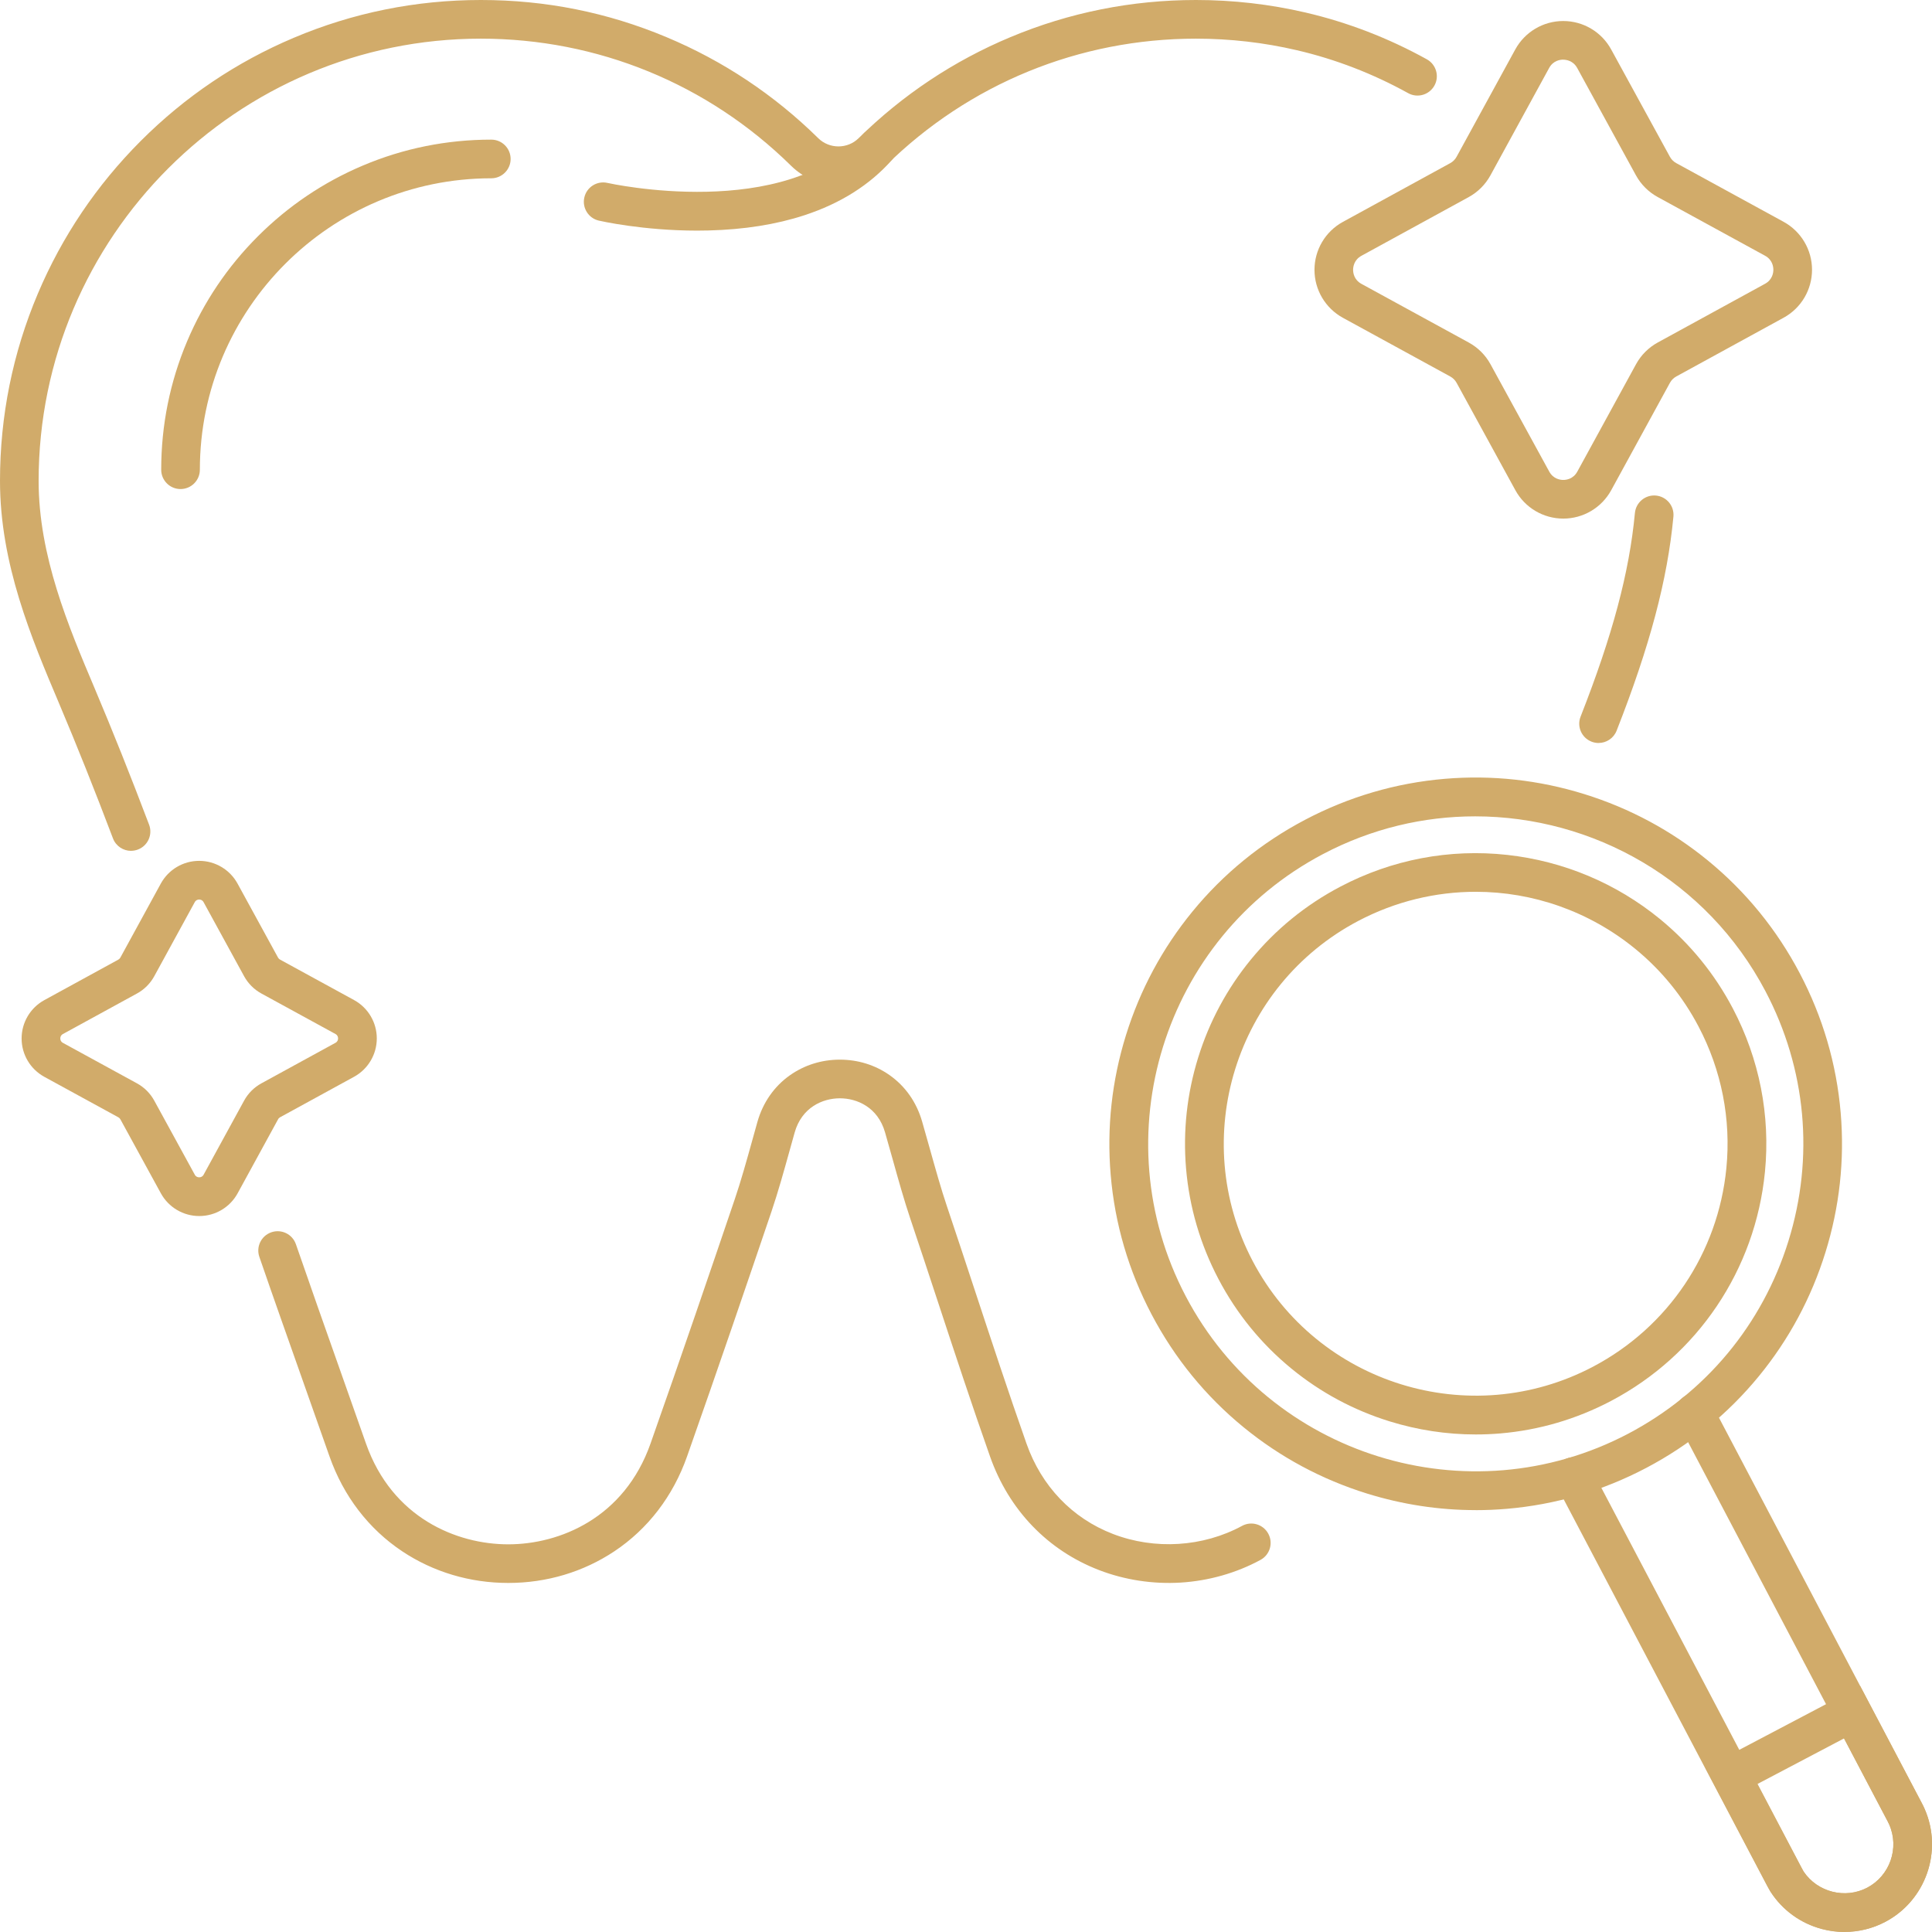
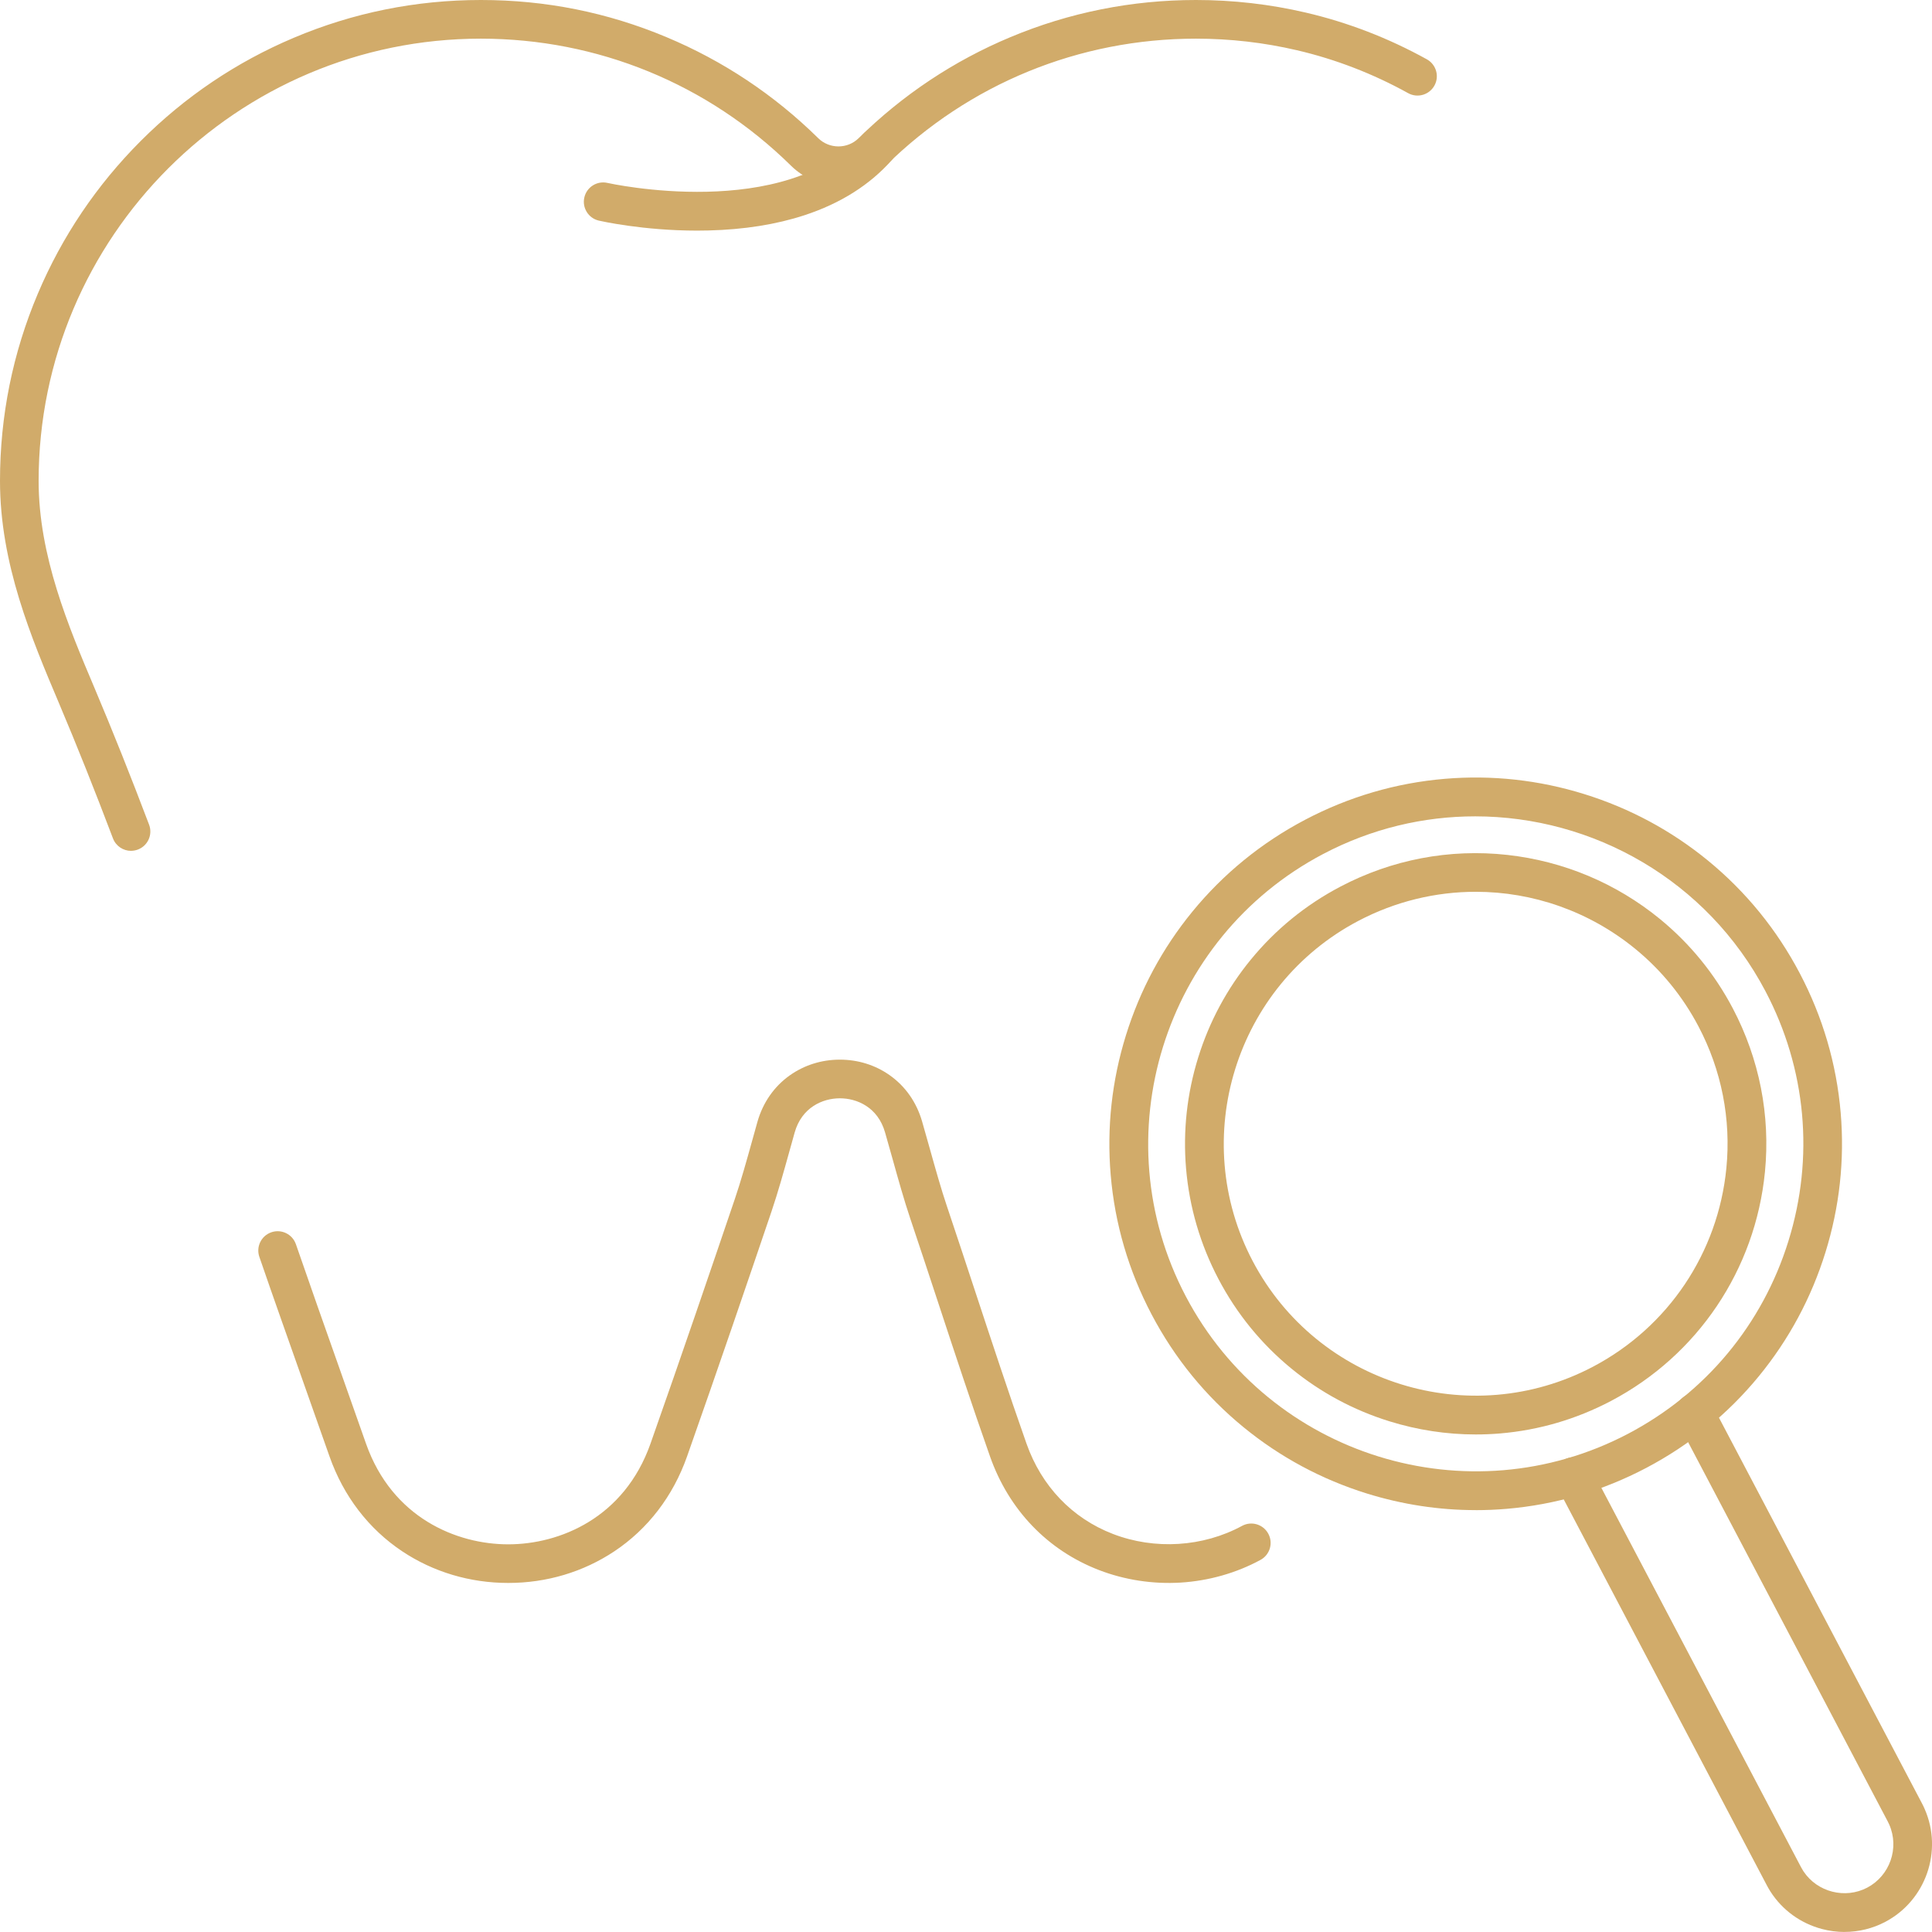
<svg xmlns="http://www.w3.org/2000/svg" id="Layer_2" viewBox="0 0 525.77 525.77">
  <defs>
    <style>.cls-1{fill:#d1ab6a;}</style>
  </defs>
  <g id="Layer_1-2">
    <path class="cls-1" d="M35.66,231.55c-2.12,0-4.13-1.3-4.92-3.4-5.02-13.25-9.82-25.27-14.68-36.76C8.53,173.6,0,153.43,0,130.87c0-17.66,3.46-34.8,10.29-50.94,6.59-15.58,16.03-29.58,28.04-41.6s26.01-21.45,41.6-28.04C96.06,3.46,113.2,0,130.87,0s34.46,3.39,50.46,10.09c15.45,6.46,29.36,15.72,41.35,27.52,3.03,2.98,7.96,2.98,10.98,0,11.99-11.8,25.9-21.06,41.35-27.52,16-6.69,32.98-10.09,50.46-10.09,10.09,0,20.13,1.15,29.86,3.42,11.45,2.67,22.55,6.95,32.97,12.72,2.54,1.41,3.47,4.61,2.06,7.15-1.41,2.54-4.61,3.47-7.15,2.06-9.57-5.3-19.76-9.23-30.27-11.68-8.94-2.09-18.18-3.15-27.47-3.15-31.79,0-61.77,12.28-84.43,34.59-3.45,3.4-8.02,5.27-12.88,5.27s-9.43-1.87-12.88-5.27c-22.65-22.3-52.64-34.59-84.43-34.59-66.36,0-120.34,53.99-120.34,120.34,0,20.42,8.09,39.55,15.23,56.42,4.91,11.62,9.76,23.76,14.83,37.14,1.03,2.72-.34,5.76-3.06,6.78-.61.23-1.24.34-1.86.34h0Z" />
    <path class="cls-1" d="M138.31,430.78h0c-10.42,0-20.39-2.98-28.85-8.61-9.13-6.08-15.97-15-19.78-25.8l-5.13-14.54c-2.7-7.66-5.41-15.32-8.11-22.98-1.85-5.24-3.77-10.74-5.86-16.81-.95-2.75.51-5.74,3.26-6.69s5.74.51,6.69,3.26c2.09,6.05,4,11.52,5.84,16.75,2.7,7.66,5.41,15.32,8.11,22.98l5.13,14.54c7.12,20.19,24.66,27.39,38.7,27.39s31.58-7.2,38.71-27.39c8.47-24.01,16.72-48.22,22.97-66.63,1.66-4.89,3.17-10.32,4.77-16.06.45-1.6.89-3.21,1.35-4.84,1.49-5.28,4.55-9.68,8.83-12.71,3.93-2.78,8.61-4.26,13.56-4.27h.06c4.92,0,9.59,1.45,13.51,4.2,4.29,3.01,7.37,7.39,8.88,12.66.71,2.45,1.39,4.88,2.05,7.24,1.6,5.71,3.11,11.1,4.66,15.69,2.59,7.69,5.16,15.51,7.66,23.08,4.51,13.68,9.17,27.83,14.03,41.62,4.09,11.6,12.45,20.33,23.53,24.59,11.38,4.38,24.52,3.56,35.13-2.2,2.56-1.39,5.75-.44,7.14,2.12,1.39,2.56.44,5.75-2.12,7.14-6.58,3.57-14.09,5.7-21.71,6.17-7.56.46-15.24-.71-22.22-3.4-14-5.39-24.54-16.37-29.67-30.91-4.9-13.9-9.58-28.1-14.1-41.83-2.49-7.55-5.06-15.36-7.64-23.02-1.63-4.84-3.18-10.36-4.81-16.21-.65-2.34-1.33-4.76-2.03-7.17-1.96-6.82-7.62-9.25-12.28-9.25h-.03c-4.67.01-10.34,2.46-12.28,9.31-.45,1.61-.9,3.21-1.34,4.8-1.64,5.89-3.19,11.45-4.94,16.62-6.25,18.44-14.52,42.69-23.01,66.75-3.81,10.8-10.65,19.72-19.78,25.8-8.46,5.63-18.43,8.61-28.85,8.61h0Z" />
-     <path class="cls-1" d="M435.03,202.2c-.64,0-1.29-.12-1.92-.37-2.71-1.06-4.04-4.12-2.97-6.82,8.7-22.15,13.26-39.23,14.78-55.4.27-2.89,2.84-5.02,5.73-4.75s5.02,2.84,4.75,5.73c-1.62,17.19-6.39,35.16-15.46,58.26-.81,2.07-2.8,3.34-4.9,3.34h0Z" />
    <path class="cls-1" d="M189.73,62.76c-14.76,0-26.24-2.6-26.76-2.72-2.83-.65-4.6-3.47-3.95-6.31.65-2.83,3.47-4.6,6.3-3.95.48.11,48.47,10.72,69.56-13.28,1.92-2.18,5.24-2.4,7.43-.48s2.4,5.24.48,7.43c-5.98,6.81-14.02,11.9-23.89,15.13-7.65,2.51-16.43,3.9-26.08,4.14-1.05.03-2.08.04-3.1.04h0Z" />
    <path class="cls-1" d="M501.97,525.76c-2.06,0-4.13-.27-6.16-.81-5.77-1.53-10.72-5.11-13.94-10.09l-.15-.24c-.33-.52-.64-1.06-.93-1.62l-57.22-108.72c-1.35-2.57-.37-5.76,2.21-7.11s5.76-.37,7.11,2.21l21.59,41.01,35.64,67.72c.19.36.38.69.59,1.01l.13.2c3.75,5.61,11.31,7.53,17.3,4.38,6.17-3.25,8.81-10.79,5.99-17.18l-.03-.06c-.1-.24-.22-.49-.37-.77l-14.35-27.27-42.88-81.47c-1.35-2.57-.37-5.76,2.21-7.11s5.76-.37,7.11,2.21l42.88,81.47,14.35,27.26c.28.52.52,1.03.73,1.53,5.01,11.42.3,24.9-10.74,30.71-3.44,1.81-7.23,2.73-11.06,2.73h0Z" />
    <path class="cls-1" d="M401.59,410.96c-9.99,0-19.89-1.51-29.55-4.5-12.36-3.84-23.68-9.92-33.65-18.08-10.32-8.45-18.74-18.78-25-30.68-6.26-11.9-10.01-24.68-11.13-37.98-1.09-12.84.31-25.62,4.15-37.98s9.92-23.68,18.08-33.65c8.45-10.32,18.78-18.73,30.68-25,11.9-6.26,24.68-10.01,37.98-11.14,12.84-1.09,25.62.31,37.98,4.15s23.68,9.92,33.65,18.08c10.32,8.45,18.74,18.78,25,30.68,6.26,11.9,10.01,24.68,11.14,37.98,1.09,12.84-.31,25.62-4.15,37.98s-9.92,23.68-18.08,33.65c-8.45,10.32-18.78,18.73-30.68,25-11.9,6.26-24.68,10.01-37.98,11.14-2.81.24-5.63.36-8.43.36h0ZM401.43,222.16c-13.98,0-28.15,3.29-41.36,10.25-43.49,22.89-60.25,76.89-37.36,120.39,22.89,43.49,76.89,60.25,120.39,37.36,21.07-11.09,36.56-29.72,43.61-52.46,7.06-22.74,4.84-46.86-6.25-67.93-15.94-30.28-46.97-47.61-79.02-47.61h0Z" />
    <path class="cls-1" d="M401.59,390.37c-7.93,0-15.79-1.2-23.44-3.57-9.81-3.04-18.79-7.87-26.7-14.35-8.19-6.71-14.87-14.9-19.84-24.34-4.97-9.45-7.94-19.58-8.84-30.14-.86-10.19.25-20.33,3.29-30.14,3.04-9.81,7.87-18.79,14.35-26.7,6.71-8.19,14.9-14.87,24.35-19.84,14.02-7.38,29.73-10.37,45.42-8.64,15.31,1.69,29.67,7.72,41.55,17.44,8.19,6.71,14.87,14.9,19.84,24.34,7.22,13.73,10.25,29.11,8.74,44.49-2.61,26.59-18.27,49.89-41.89,62.33-9.45,4.97-19.58,7.94-30.14,8.84-2.23.19-4.47.28-6.69.28h0ZM401.61,242.69c-10.9,0-21.87,2.61-31.96,7.92-33.45,17.61-46.34,59.14-28.74,92.59,17.61,33.45,59.14,46.34,92.59,28.74,20.47-10.78,34.05-30.98,36.31-54.04,1.31-13.32-1.31-26.66-7.58-38.56-4.31-8.19-10.1-15.29-17.19-21.1-12.55-10.27-27.93-15.55-43.44-15.55Z" />
-     <path class="cls-1" d="M501.97,525.77c-2.06,0-4.13-.27-6.16-.81-5.77-1.53-10.72-5.11-13.94-10.09l-.14-.22-.11-.22-17.55-33.36,42.17-22.2,16.8,31.92c.26.49.51,1.01.73,1.52,5.02,11.42.31,24.91-10.74,30.71-3.44,1.81-7.23,2.73-11.06,2.73h0ZM490.84,509.34c3.76,5.6,11.31,7.53,17.3,4.38,6.17-3.25,8.81-10.79,5.99-17.18l-.02-.04c-.11-.26-.24-.52-.38-.79l-11.9-22.62-23.54,12.39,12.55,23.85h0Z" />
-     <path class="cls-1" d="M54.22,330.93c-4.35,0-8.35-2.37-10.44-6.18l-11.02-20.14c-.13-.23-.31-.42-.55-.55l-20.14-11.01c-3.82-2.09-6.19-6.08-6.19-10.44s2.37-8.35,6.18-10.44l20.14-11.02c.23-.13.42-.31.55-.55l11.01-20.14c2.09-3.82,6.09-6.19,10.44-6.19h0c4.35,0,8.35,2.37,10.44,6.18l11.02,20.14c.13.23.31.42.55.55s20.14,11.01,20.14,11.01c3.82,2.09,6.19,6.09,6.19,10.44s-2.37,8.35-6.18,10.44l-20.14,11.02c-.23.13-.42.31-.54.55l-11.01,20.14c-2.09,3.82-6.08,6.19-10.44,6.19h0ZM54.2,244.8c-.37,0-.88.12-1.2.71l-11.01,20.14c-1.09,2-2.73,3.64-4.73,4.73l-20.14,11.02c-.59.32-.71.83-.71,1.2s.12.88.71,1.2l20.14,11.01c2,1.09,3.64,2.73,4.73,4.73l11.02,20.14c.32.59.83.71,1.2.71s.88-.12,1.2-.71l11.01-20.14c1.09-2,2.73-3.64,4.73-4.73l20.14-11.02c.59-.32.71-.83.71-1.2s-.12-.88-.71-1.2l-20.14-11.01c-2-1.09-3.64-2.73-4.73-4.73l-11.02-20.14c-.32-.59-.83-.71-1.2-.71h0Z" />
-     <path class="cls-1" d="M425.43,141.13c-5.44,0-10.44-2.96-13.05-7.74l-15.98-29.2c-.4-.73-1-1.33-1.73-1.73l-29.21-15.97c-4.77-2.61-7.74-7.61-7.74-13.05s2.96-10.45,7.74-13.06l29.2-15.98c.73-.4,1.33-1,1.73-1.73l15.97-29.21c2.61-4.77,7.61-7.74,13.05-7.74h0c5.44,0,10.44,2.96,13.05,7.74l15.98,29.2c.4.73,1,1.33,1.73,1.73s29.21,15.97,29.21,15.97c4.77,2.61,7.74,7.61,7.74,13.05s-2.96,10.45-7.74,13.06l-29.2,15.98c-.73.4-1.33,1-1.73,1.73l-15.97,29.21c-2.61,4.77-7.61,7.74-13.05,7.74h0ZM425.4,16.23c-.78,0-2.7.22-3.82,2.27l-15.97,29.21c-1.37,2.5-3.41,4.55-5.91,5.92l-29.2,15.98c-2.04,1.12-2.27,3.05-2.27,3.82s.22,2.7,2.27,3.82l29.21,15.97c2.5,1.37,4.55,3.41,5.92,5.92l15.98,29.2c1.12,2.04,3.04,2.27,3.82,2.27s2.7-.22,3.82-2.27l15.97-29.21c1.37-2.5,3.41-4.55,5.91-5.92l29.2-15.98c2.04-1.12,2.27-3.04,2.27-3.82s-.22-2.7-2.27-3.82l-29.21-15.97c-2.5-1.37-4.55-3.41-5.92-5.91l-15.98-29.2c-1.12-2.04-3.04-2.27-3.82-2.27h0Z" />
-     <path class="cls-1" d="M49.13,133.09c-2.91,0-5.26-2.36-5.26-5.26,0-12.13,2.38-23.89,7.06-34.97,4.53-10.7,11-20.31,19.25-28.55,8.25-8.25,17.86-14.73,28.55-19.25,11.08-4.69,22.85-7.06,34.97-7.06,2.91,0,5.26,2.36,5.26,5.26s-2.36,5.26-5.26,5.26c-43.73,0-79.31,35.58-79.31,79.31,0,2.91-2.36,5.26-5.26,5.26Z" />
  </g>
</svg>